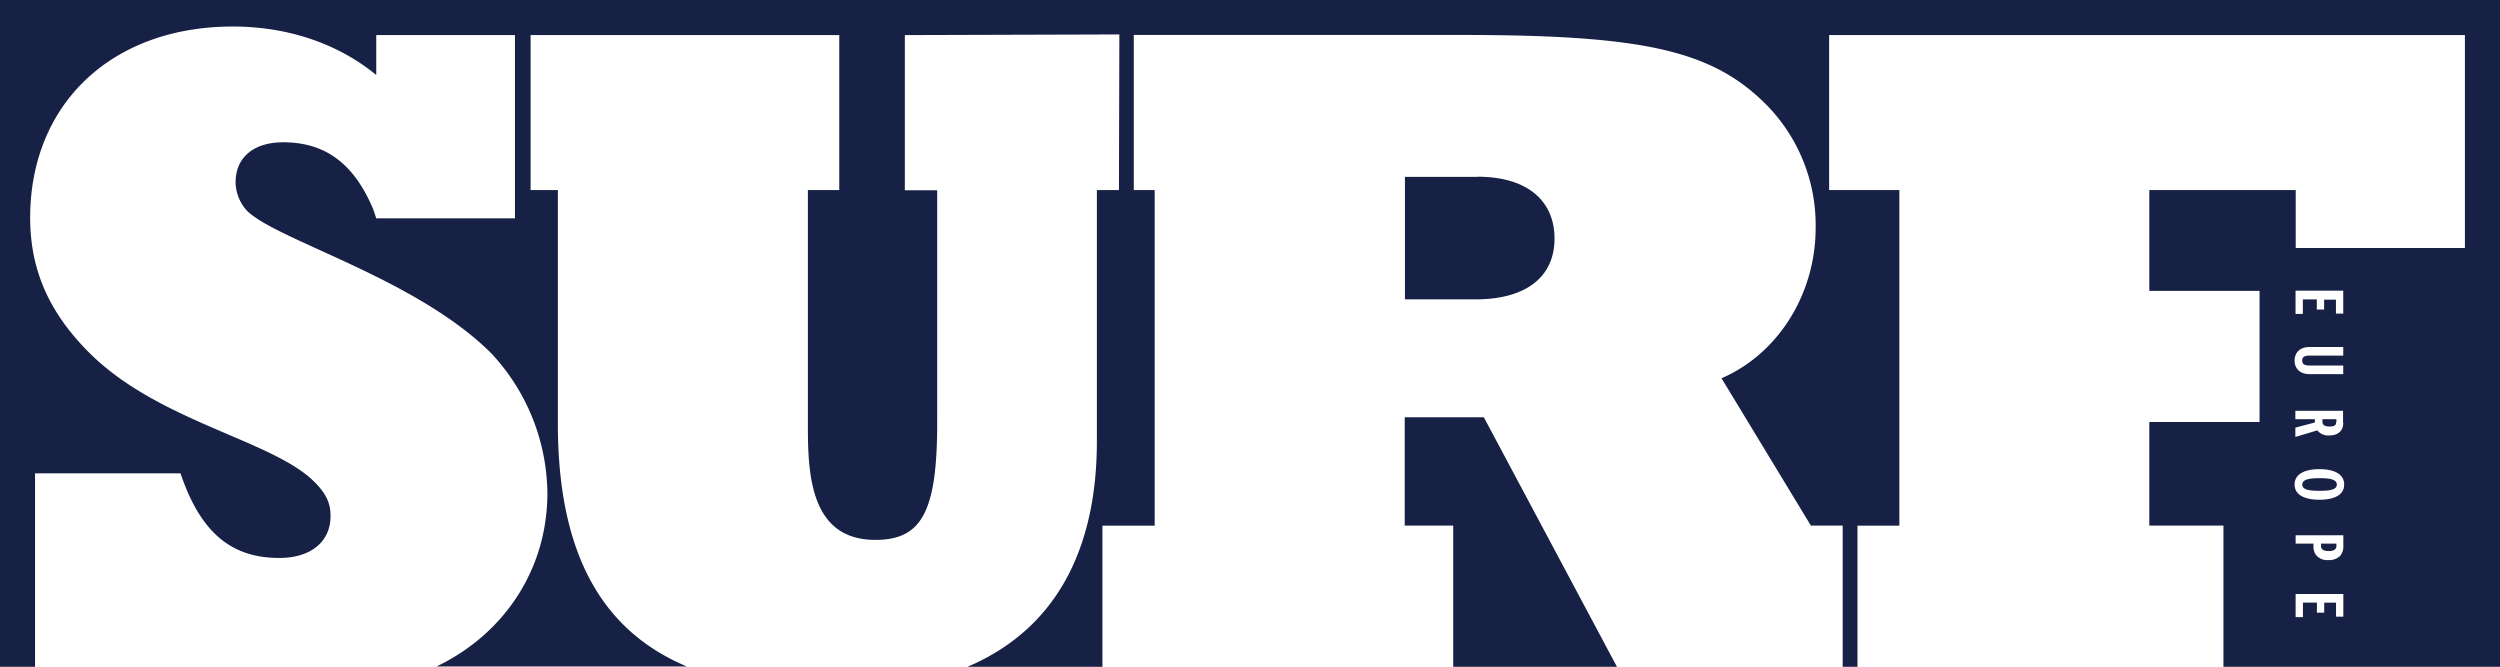
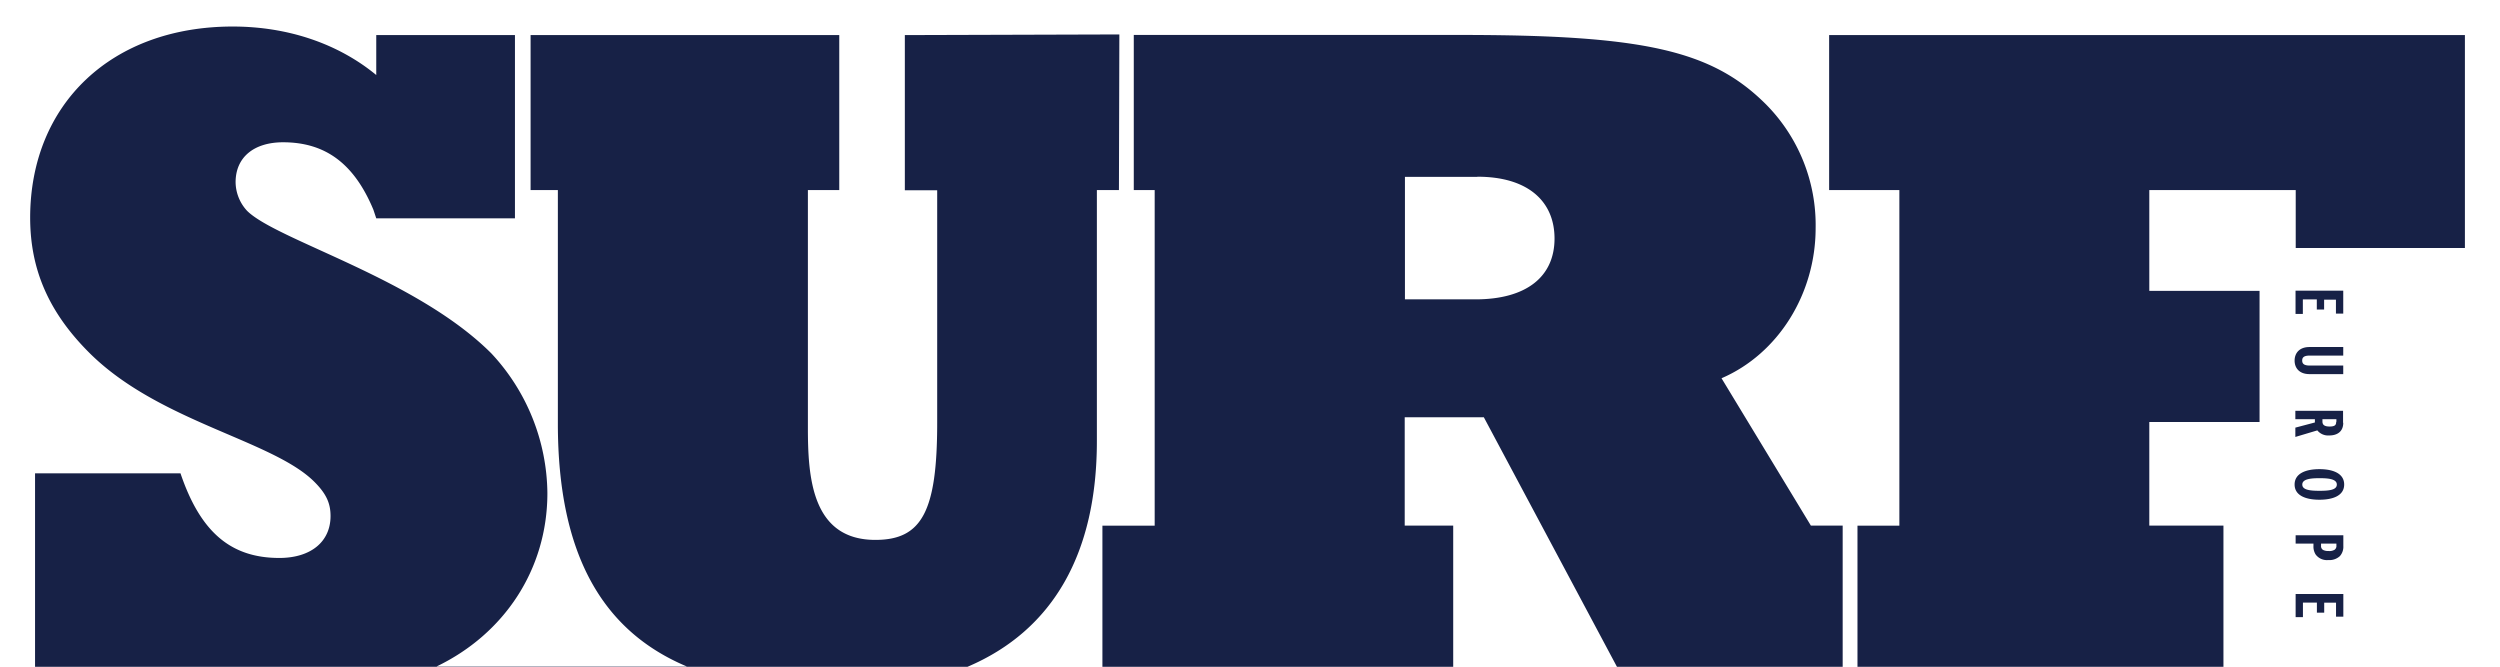
<svg xmlns="http://www.w3.org/2000/svg" id="Layer_1" data-name="Layer 1" viewBox="0 0 537.14 143.27">
-   <path d="M318.81,89.65h-17v23.28h10.42v30.33h35.18ZM317.38,38H301.86V64.32H317c11,0,17-4.9,17-13.07,0-8-5.72-13.28-16.55-13.28m184.16,80.14a1,1,0,0,0,.38-0.92V116.8h-3.3v0.46a0.94,0.94,0,0,0,.46.91,2.52,2.52,0,0,0,1.18.22,2.15,2.15,0,0,0,1.28-.28m0.38-27.48V90.07h-3v0.49c0,0.68.37,1.08,1.55,1.08s1.4-.37,1.4-1m0.14,13.47c0-1.2-1.81-1.37-3.7-1.37s-3.72.17-3.72,1.37,1.81,1.34,3.72,1.34,3.7-.14,3.7-1.34M110.66,7.54h-1l1,0v0Zm393,96.56c0,2.37-2.37,3.27-5.32,3.27s-5.33-.91-5.33-3.27,2.37-3.3,5.33-3.3,5.32,0.94,5.32,3.3m-0.2-13.26c0,1.89-1.29,2.72-3,2.72a3,3,0,0,1-2.57-1.09l-4.72,1.41v-2l4.2-1.11V90.07h-4.2V88.26h10.25v2.58h0Zm0-10.46h-7.25c-2.2,0-3.2-1.32-3.2-2.9s1-2.92,3.2-2.92h7.25V76.4h-7.22c-1.24,0-1.6.41-1.6,1.06s0.35,1.08,1.6,1.08h7.22v1.84h0Zm0-13h-1.57v-3h-2.54V66.5h-1.57V64.33h-3v3.12h-1.57v-5h10.25v4.87h0ZM493.23,115h10.25v2.31a3,3,0,0,1-.74,2.17,3.32,3.32,0,0,1-2.5.85,3,3,0,0,1-2.72-1.21,3.18,3.18,0,0,1-.46-1.8V116.8h-3.83V115h0Zm0,12.62h10.25v4.87h-1.57v-3h-2.54v2.15h-1.57v-2.17h-3v3.12h-1.57v-5h0Zm43.91,15.66V0H0V143.26H7.53V101.7H38.78c4.29,12.66,10.83,18.18,21.24,18.18,6.74,0,11-3.47,11-9,0-2.65-.82-4.7-3.47-7.35-9-9-33.5-12.87-48.41-27.78-8.78-8.78-12.66-18-12.66-29C6.51,22.25,24.08,5.7,50,5.7c11.85,0,22.67,3.68,30.84,10.42V7.54h29.8V46.91l-29.8,0-0.61-1.84c-4.08-9.8-10.21-14.5-19.4-14.5-6.33,0-10.21,3.27-10.21,8.58a9.2,9.2,0,0,0,2.45,6.13c6.33,6.33,36.36,14.5,52.49,30.64a44.58,44.58,0,0,1,12.05,30c0,16.55-9.4,30.35-23.8,37.27h53.75c-18-7.57-27.7-23.89-27.7-52.18V40.83l-5.86,0V7.54h66.32V40.83h-6.74V91.9c0,10.62.82,24.1,14.5,24.1,10,0,13.28-6.13,13.28-25.12v-50h-6.95V7.54l46.09-.14-0.09,33.43h-4.74V94.76c0,23.94-9.26,40.61-27.81,48.51h29V112.94h11.23V40.83l-4.49,0V7.51l70.26,0c39.22,0,53.92,3.27,65.57,14.91A36.83,36.83,0,0,1,390.1,49c0,14.09-8,27-20.22,32.27l19.2,31.66h6.83v30.33h3.18V112.94h9V40.83H393V7.54H529.6V53.29H493.25V40.83H461.79V62.49h23.69V90.67H461.79v22.26h15.93v30.33h59.42Z" transform="translate(0 0)" style="fill:#172146" />
+   <path d="M318.81,89.65h-17v23.28h10.42v30.33h35.18ZM317.38,38H301.86V64.32H317c11,0,17-4.9,17-13.07,0-8-5.72-13.28-16.55-13.28m184.16,80.14a1,1,0,0,0,.38-0.92V116.8h-3.3v0.46a0.94,0.94,0,0,0,.46.91,2.52,2.52,0,0,0,1.18.22,2.15,2.15,0,0,0,1.28-.28m0.38-27.48V90.07h-3v0.49c0,0.68.37,1.08,1.55,1.08s1.4-.37,1.4-1m0.14,13.47c0-1.2-1.81-1.37-3.7-1.37s-3.72.17-3.72,1.37,1.81,1.34,3.72,1.34,3.7-.14,3.7-1.34M110.66,7.54h-1l1,0v0Zm393,96.56c0,2.37-2.37,3.27-5.32,3.27s-5.33-.91-5.33-3.27,2.37-3.3,5.33-3.3,5.32,0.94,5.32,3.3m-0.2-13.26c0,1.89-1.29,2.72-3,2.72a3,3,0,0,1-2.57-1.09l-4.72,1.41v-2l4.2-1.11V90.07h-4.2V88.26h10.25v2.58h0Zm0-10.46h-7.25c-2.2,0-3.2-1.32-3.2-2.9s1-2.92,3.2-2.92h7.25V76.4h-7.22c-1.24,0-1.6.41-1.6,1.06s0.35,1.08,1.6,1.08h7.22v1.84h0Zm0-13h-1.57v-3h-2.54V66.5h-1.57V64.33h-3v3.12h-1.57v-5h10.25v4.87h0ZM493.23,115h10.25v2.31a3,3,0,0,1-.74,2.17,3.32,3.32,0,0,1-2.5.85,3,3,0,0,1-2.72-1.21,3.18,3.18,0,0,1-.46-1.8V116.8h-3.83V115h0Zm0,12.62h10.25v4.87h-1.57v-3h-2.54v2.15h-1.57v-2.17h-3v3.12h-1.57v-5h0Zm43.91,15.66V0V143.26H7.53V101.7H38.78c4.29,12.66,10.83,18.18,21.24,18.18,6.74,0,11-3.47,11-9,0-2.65-.82-4.7-3.47-7.35-9-9-33.5-12.87-48.41-27.78-8.78-8.78-12.66-18-12.66-29C6.51,22.25,24.08,5.7,50,5.7c11.85,0,22.67,3.68,30.84,10.42V7.54h29.8V46.91l-29.8,0-0.61-1.84c-4.08-9.8-10.21-14.5-19.4-14.5-6.33,0-10.21,3.27-10.21,8.58a9.2,9.2,0,0,0,2.45,6.13c6.33,6.33,36.36,14.5,52.49,30.64a44.58,44.58,0,0,1,12.05,30c0,16.55-9.4,30.35-23.8,37.27h53.75c-18-7.57-27.7-23.89-27.7-52.18V40.83l-5.86,0V7.54h66.32V40.83h-6.74V91.9c0,10.62.82,24.1,14.5,24.1,10,0,13.28-6.13,13.28-25.12v-50h-6.95V7.54l46.09-.14-0.09,33.43h-4.74V94.76c0,23.94-9.26,40.61-27.81,48.51h29V112.94h11.23V40.83l-4.49,0V7.51l70.26,0c39.22,0,53.92,3.27,65.57,14.91A36.83,36.83,0,0,1,390.1,49c0,14.09-8,27-20.22,32.27l19.2,31.66h6.83v30.33h3.18V112.94h9V40.83H393V7.54H529.6V53.29H493.25V40.83H461.79V62.49h23.69V90.67H461.79v22.26h15.93v30.33h59.42Z" transform="translate(0 0)" style="fill:#172146" />
</svg>